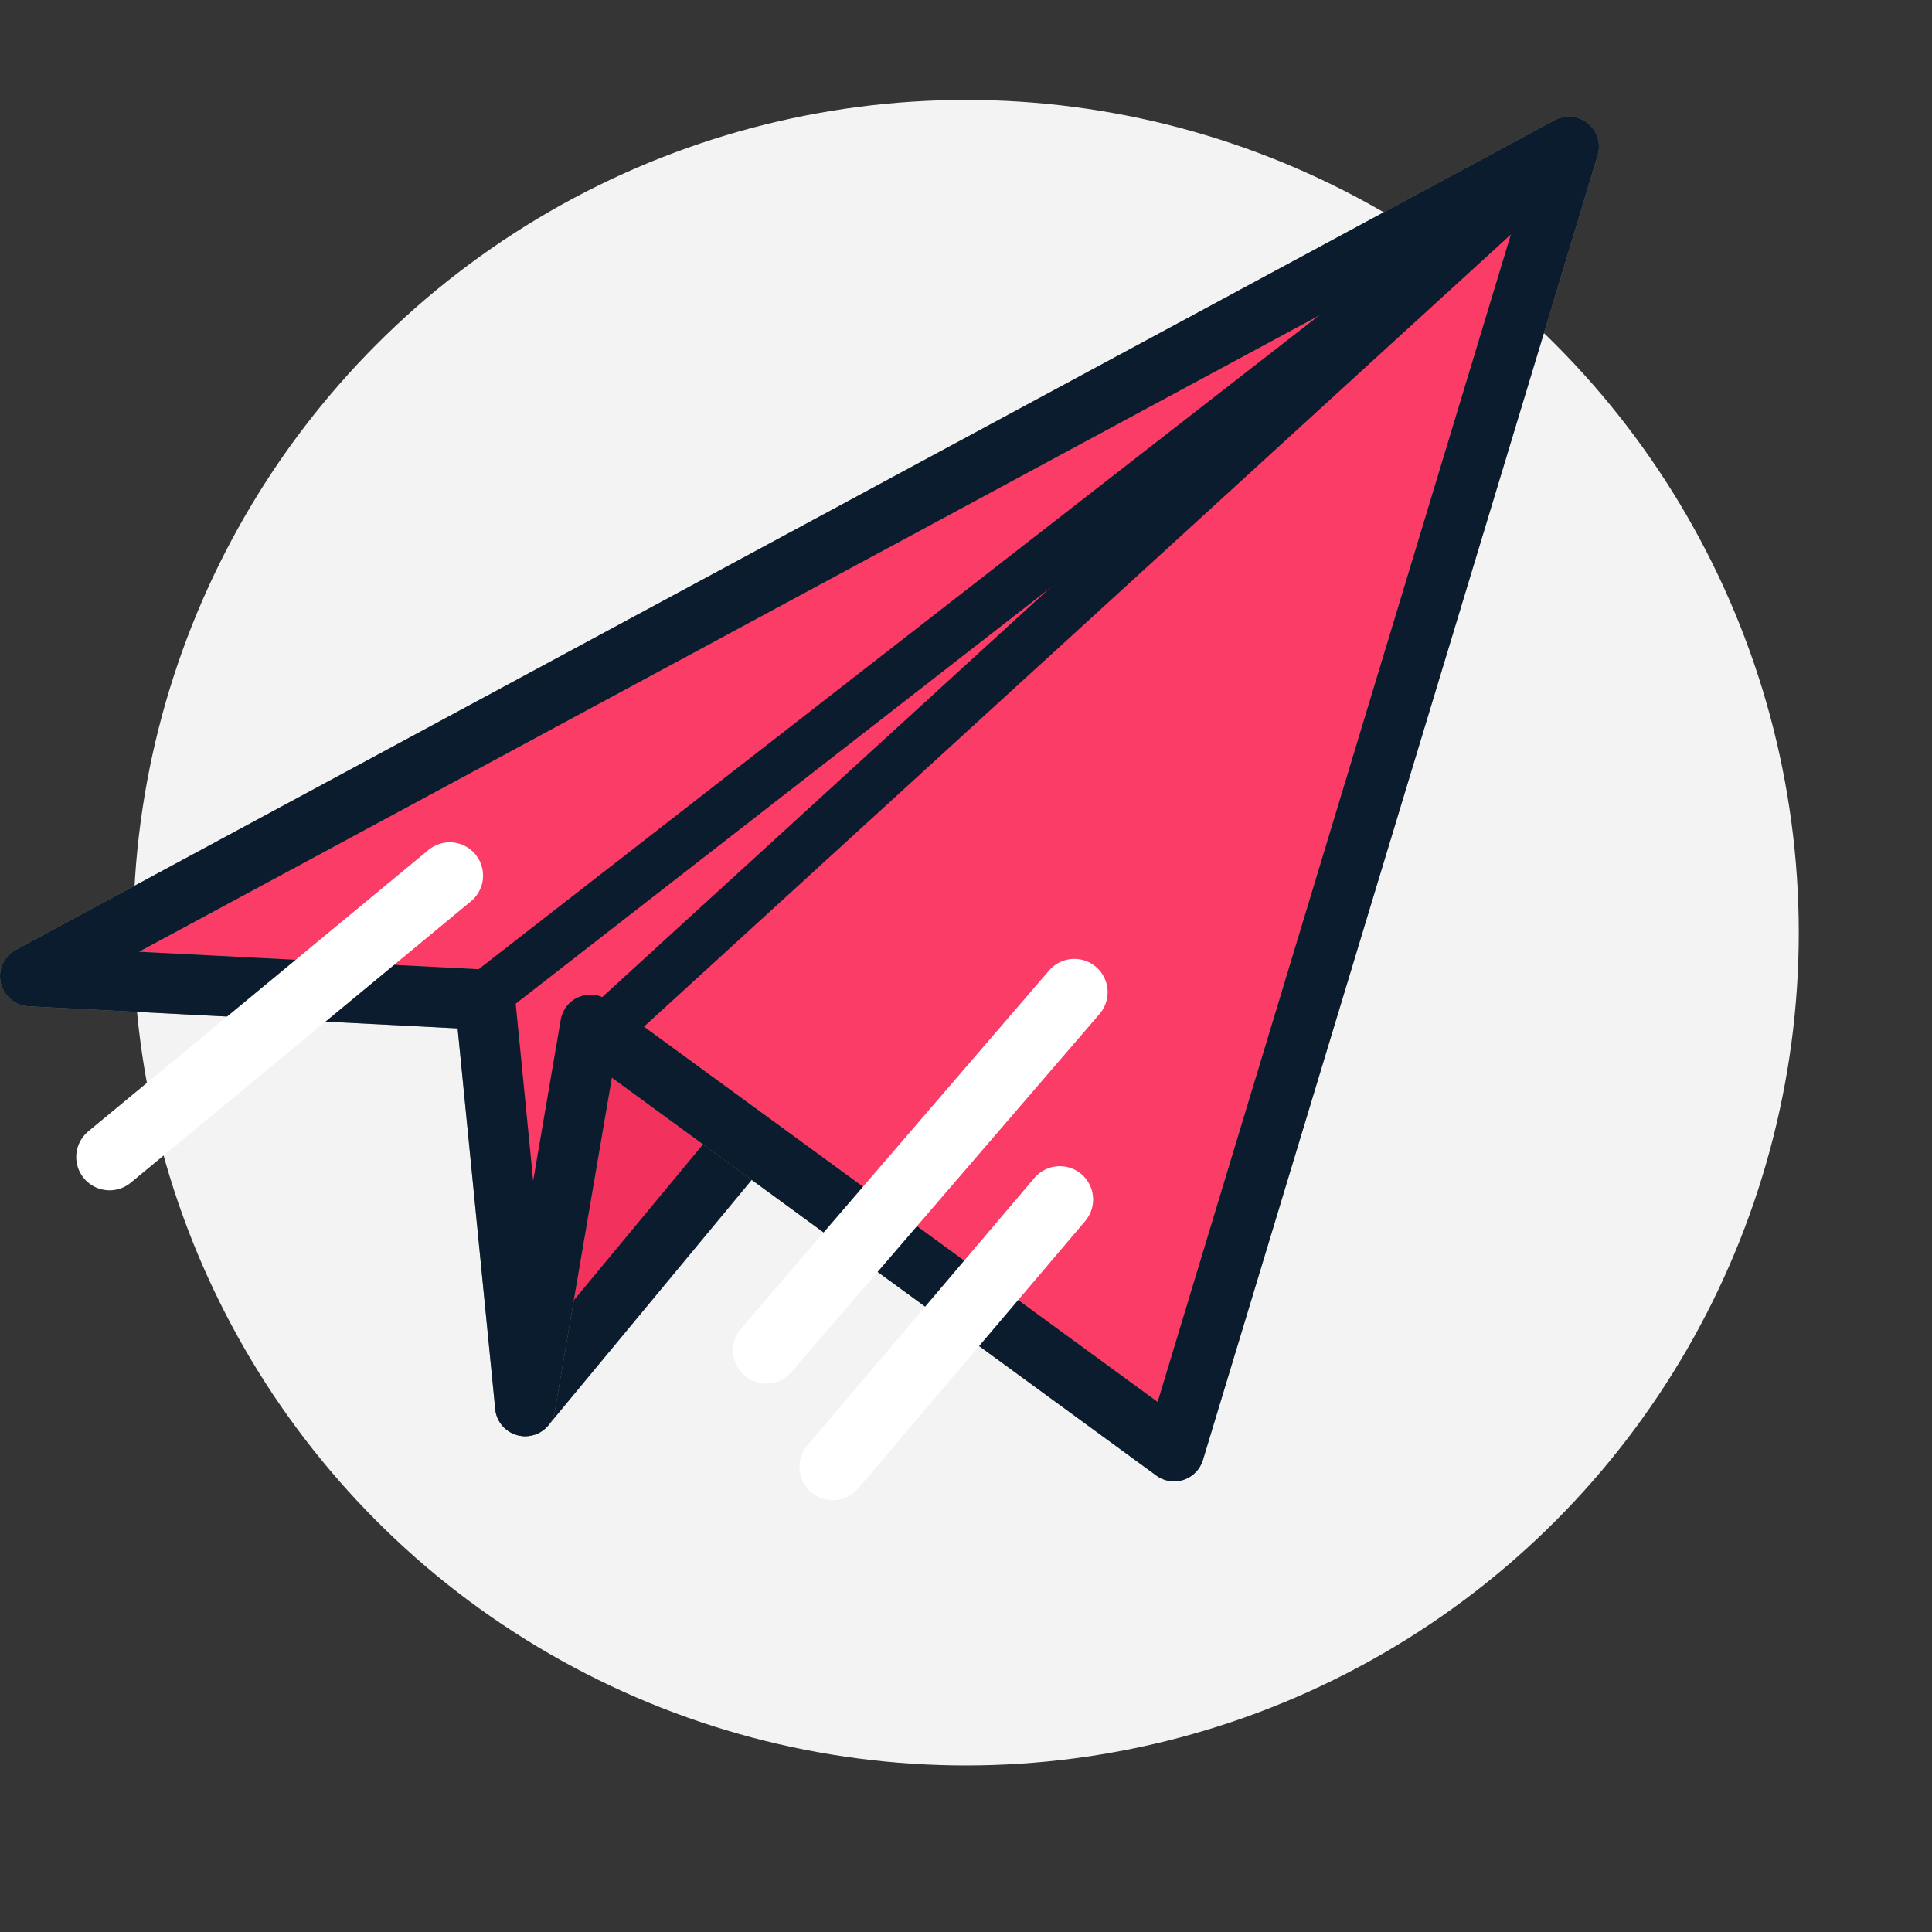
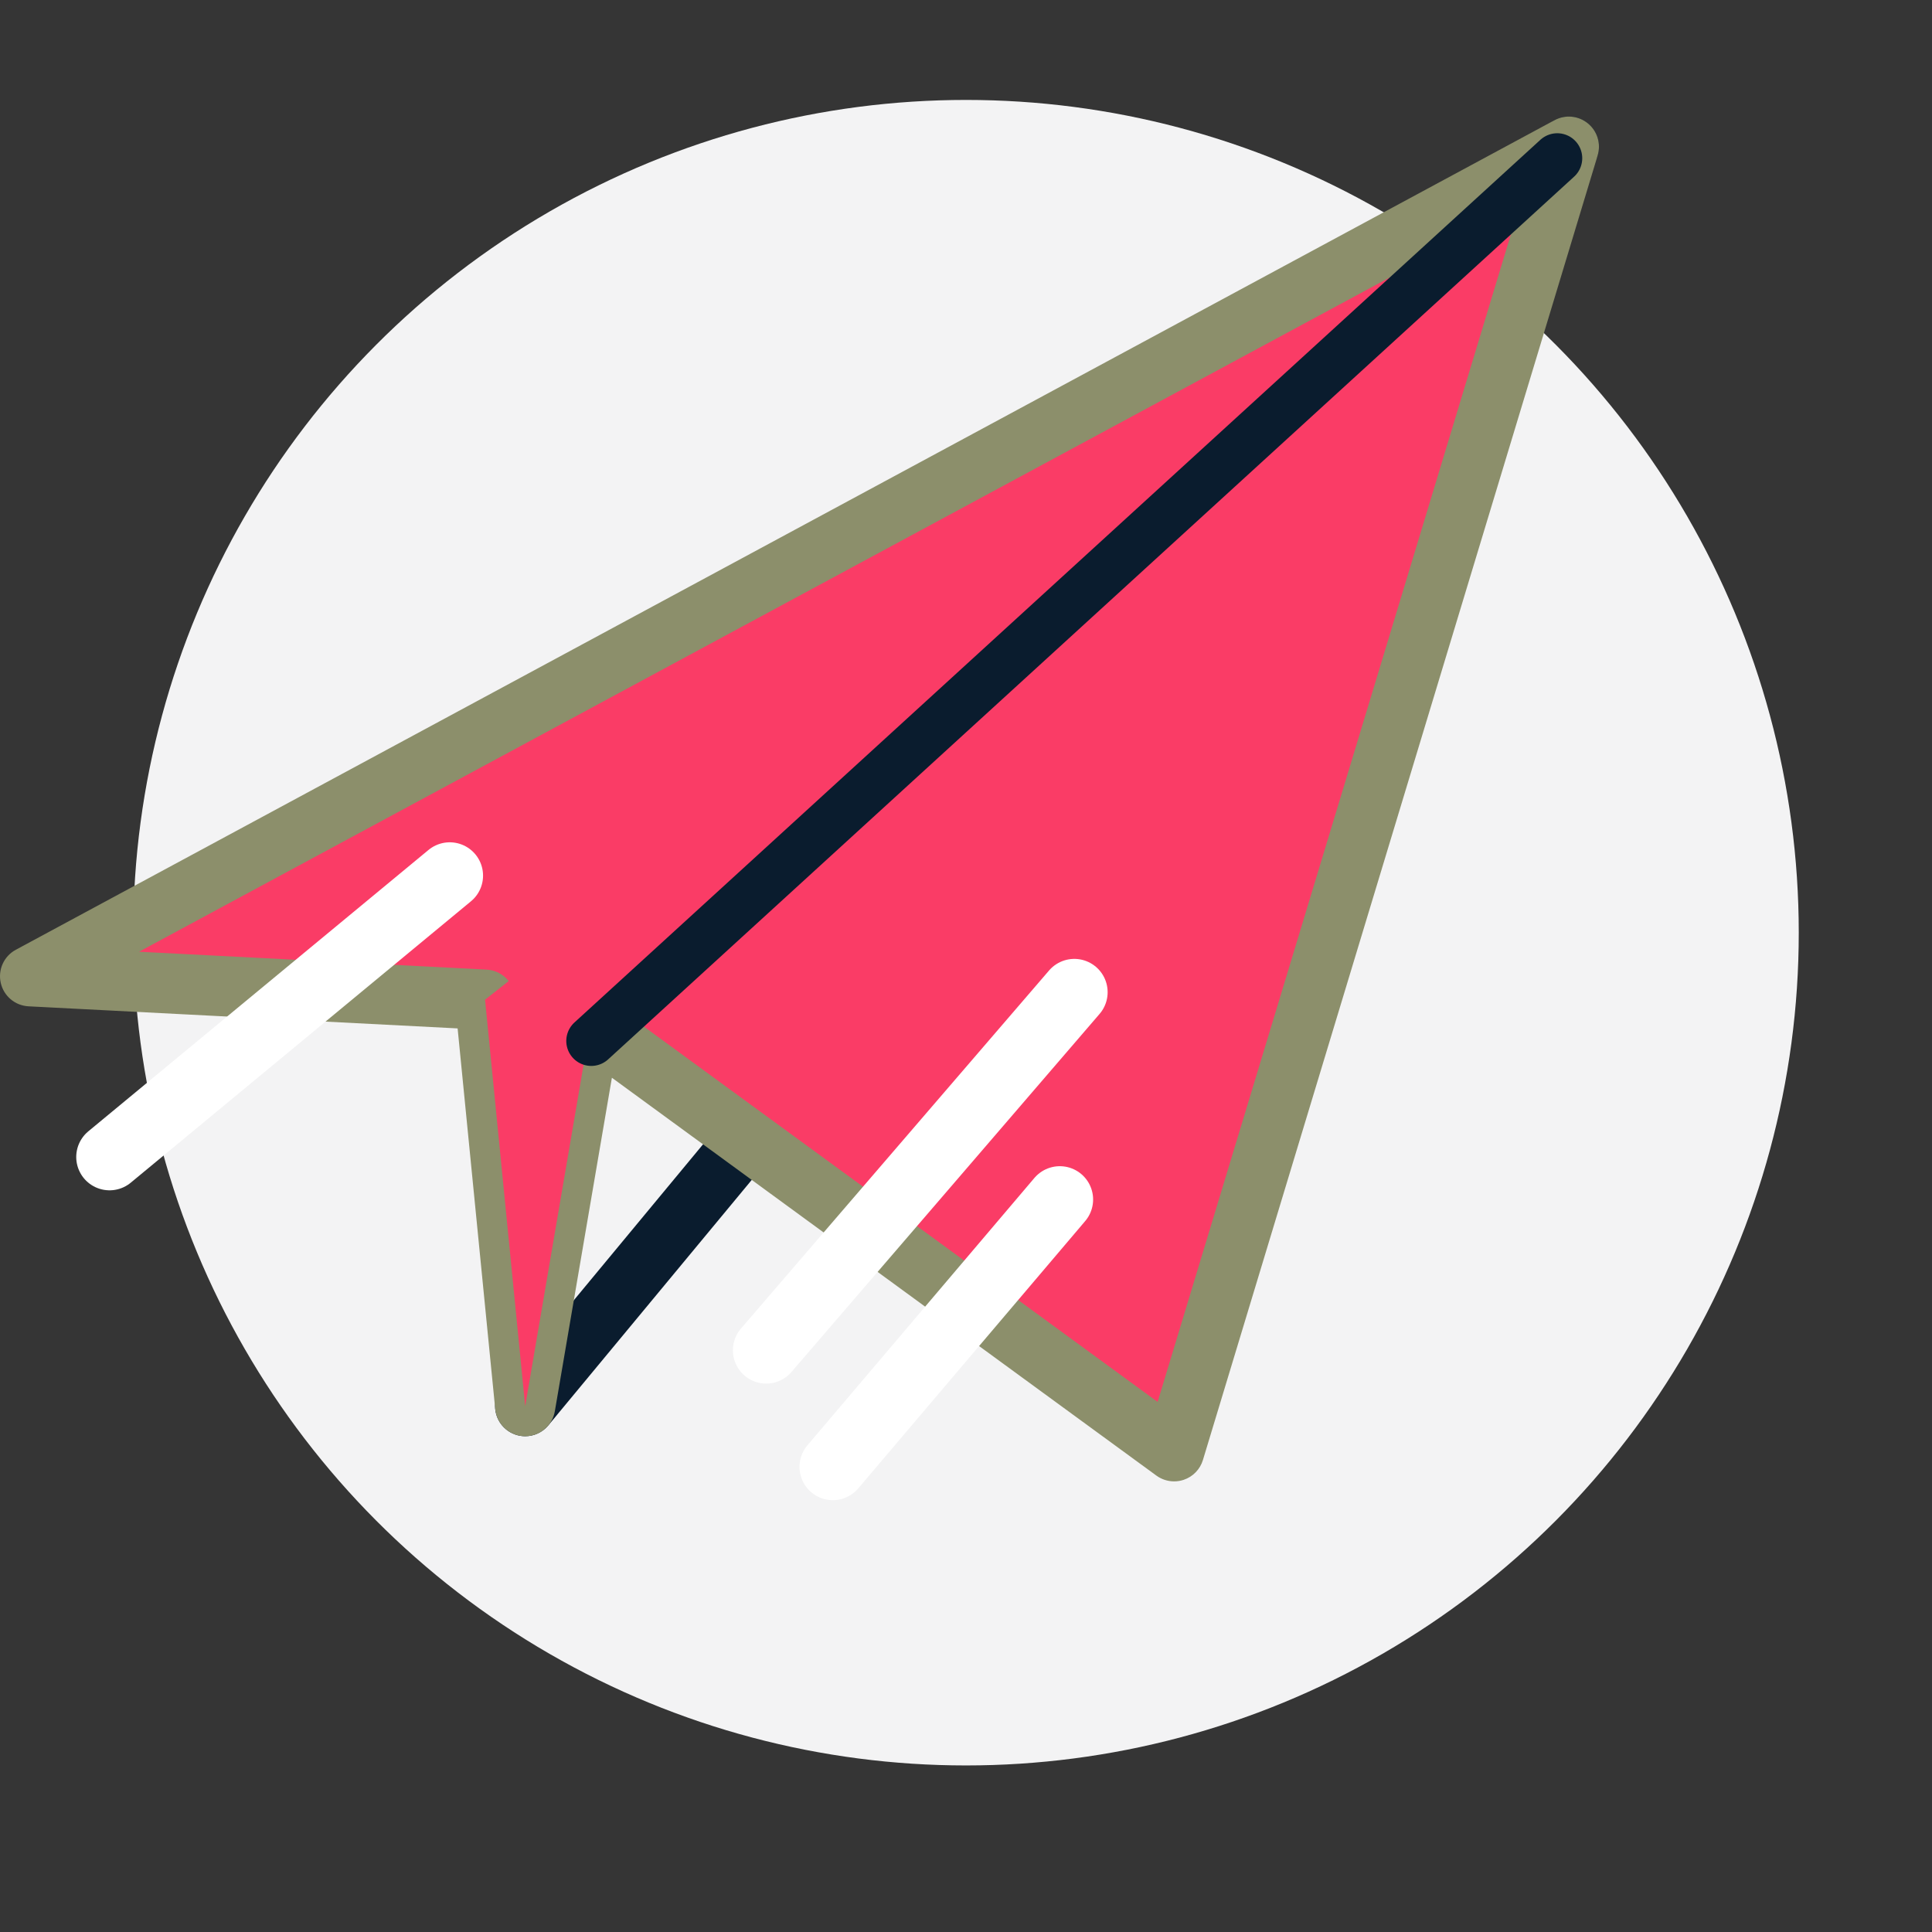
<svg xmlns="http://www.w3.org/2000/svg" width="116px" height="116px" viewBox="0 0 116 116" version="1.1">
  <rect x="0" y="0" width="116" height="116" fill="#333333" stroke="none" />
  <title>upgrade-illustration@2x</title>
  <desc>Created with Sketch.</desc>
  <g id="Landing-Pages" stroke="none" stroke-width="1" fill="none" fill-rule="evenodd">
    <g id="shopify" transform="translate(-930, -3258)">
      <g id="Group-20" transform="translate(863, 3258)">
        <g id="upgrade-illustration" transform="translate(67, 0)">
          <rect id="Rectangle-11" fill="#FFFFFF" opacity="0.01" x="0" y="0" width="116" height="116" />
          <circle id="Oval-4-Copy" fill="#F3F3F4" cx="58" cy="56" r="50" />
          <g id="Group" transform="translate(0, 6)">
-             <polygon id="Fill-1" fill="#F2325D" points="31.533 78.425 35.45 56.734 44.926 62.15" />
            <g id="Group-35" transform="translate(0, 0.073)">
              <g id="Group-4" transform="translate(29, 0)" fill="#0A1C2E">
                <path d="M2.532,80.16 C2.126,80.16 1.717,80.023 1.38,79.744 C0.61,79.106 0.504,77.968 1.141,77.199 L63.804,1.581 C64.441,0.811 65.581,0.707 66.349,1.343 C67.118,1.98 67.224,3.119 66.588,3.888 L3.925,79.506 C3.567,79.937 3.052,80.16 2.532,80.16" id="Fill-2" />
              </g>
              <polygon id="Fill-5" fill="#FA3C66" points="70.497 81.064 94.196 2.735 1.809 52.544 29.123 53.95 31.533 78.353 35.449 55.456" />
              <g id="Group-9" fill="#8C8F6B">
                <path d="M35.449,53.648 C35.827,53.648 36.201,53.767 36.515,53.997 L69.505,78.1 L91.197,6.405 L8.349,51.07 L29.216,52.144 C30.108,52.19 30.834,52.882 30.922,53.772 L32.012,64.823 L33.668,55.151 C33.773,54.535 34.19,54.015 34.77,53.781 C34.989,53.692 35.22,53.648 35.449,53.648 M70.497,82.871 C70.118,82.871 69.744,82.752 69.43,82.523 L36.739,58.636 L33.314,78.657 C33.162,79.548 32.38,80.191 31.469,80.159 C30.564,80.127 29.823,79.43 29.734,78.53 L27.476,55.674 L1.715,54.348 C0.905,54.307 0.222,53.73 0.045,52.94 C-0.134,52.149 0.236,51.336 0.95,50.952 L93.338,1.143 C93.982,0.797 94.772,0.87 95.34,1.335 C95.906,1.797 96.138,2.556 95.926,3.258 L72.226,81.586 C72.057,82.147 71.626,82.592 71.07,82.778 C70.884,82.84 70.689,82.871 70.497,82.871" id="Fill-7" />
              </g>
              <polygon id="Fill-10" fill="#FA3C66" points="35.449 55.456 94.196 2.734 29.123 53.95 31.533 78.352" />
-               <line x1="29.5" y1="53.427" x2="92.5" y2="4.427" id="Line-3" stroke="#0A1C2E" stroke-width="3" stroke-linecap="round" />
              <line x1="35.5" y1="56.427" x2="93.5" y2="3.427" id="Line-5" stroke="#0A1C2E" stroke-width="3" stroke-linecap="round" />
              <g id="Group-14" fill="#0A1C2E">
-                 <path d="M35.449,53.648 C35.827,53.648 36.201,53.767 36.515,53.997 L69.505,78.1 L91.197,6.405 L8.349,51.07 L29.216,52.144 C30.108,52.19 30.834,52.882 30.922,53.772 L32.012,64.823 L33.668,55.151 C33.773,54.535 34.19,54.015 34.77,53.781 C34.989,53.692 35.22,53.648 35.449,53.648 M70.497,82.871 C70.118,82.871 69.744,82.752 69.43,82.523 L36.739,58.636 L33.314,78.657 C33.162,79.548 32.38,80.191 31.469,80.159 C30.564,80.127 29.823,79.43 29.734,78.53 L27.476,55.674 L1.715,54.348 C0.905,54.307 0.222,53.73 0.045,52.94 C-0.134,52.149 0.236,51.336 0.95,50.952 L93.338,1.143 C93.982,0.797 94.772,0.87 95.34,1.335 C95.906,1.797 96.138,2.556 95.926,3.258 L72.226,81.586 C72.057,82.147 71.626,82.592 71.07,82.778 C70.884,82.84 70.689,82.871 70.497,82.871" id="Fill-12" />
-               </g>
+                 </g>
              <line x1="64.504" y1="53.5" x2="46.004" y2="75" id="Stroke-29" stroke="#FFFFFF" stroke-width="4" stroke-linecap="round" />
              <line x1="27.003" y1="46.5" x2="6.577" y2="63.395" id="Stroke-31" stroke="#FFFFFF" stroke-width="4" stroke-linecap="round" />
              <line x1="63.632" y1="65.947" x2="50.003" y2="82" id="Stroke-33" stroke="#FFFFFF" stroke-width="4" stroke-linecap="round" />
            </g>
          </g>
        </g>
      </g>
    </g>
  </g>
</svg>